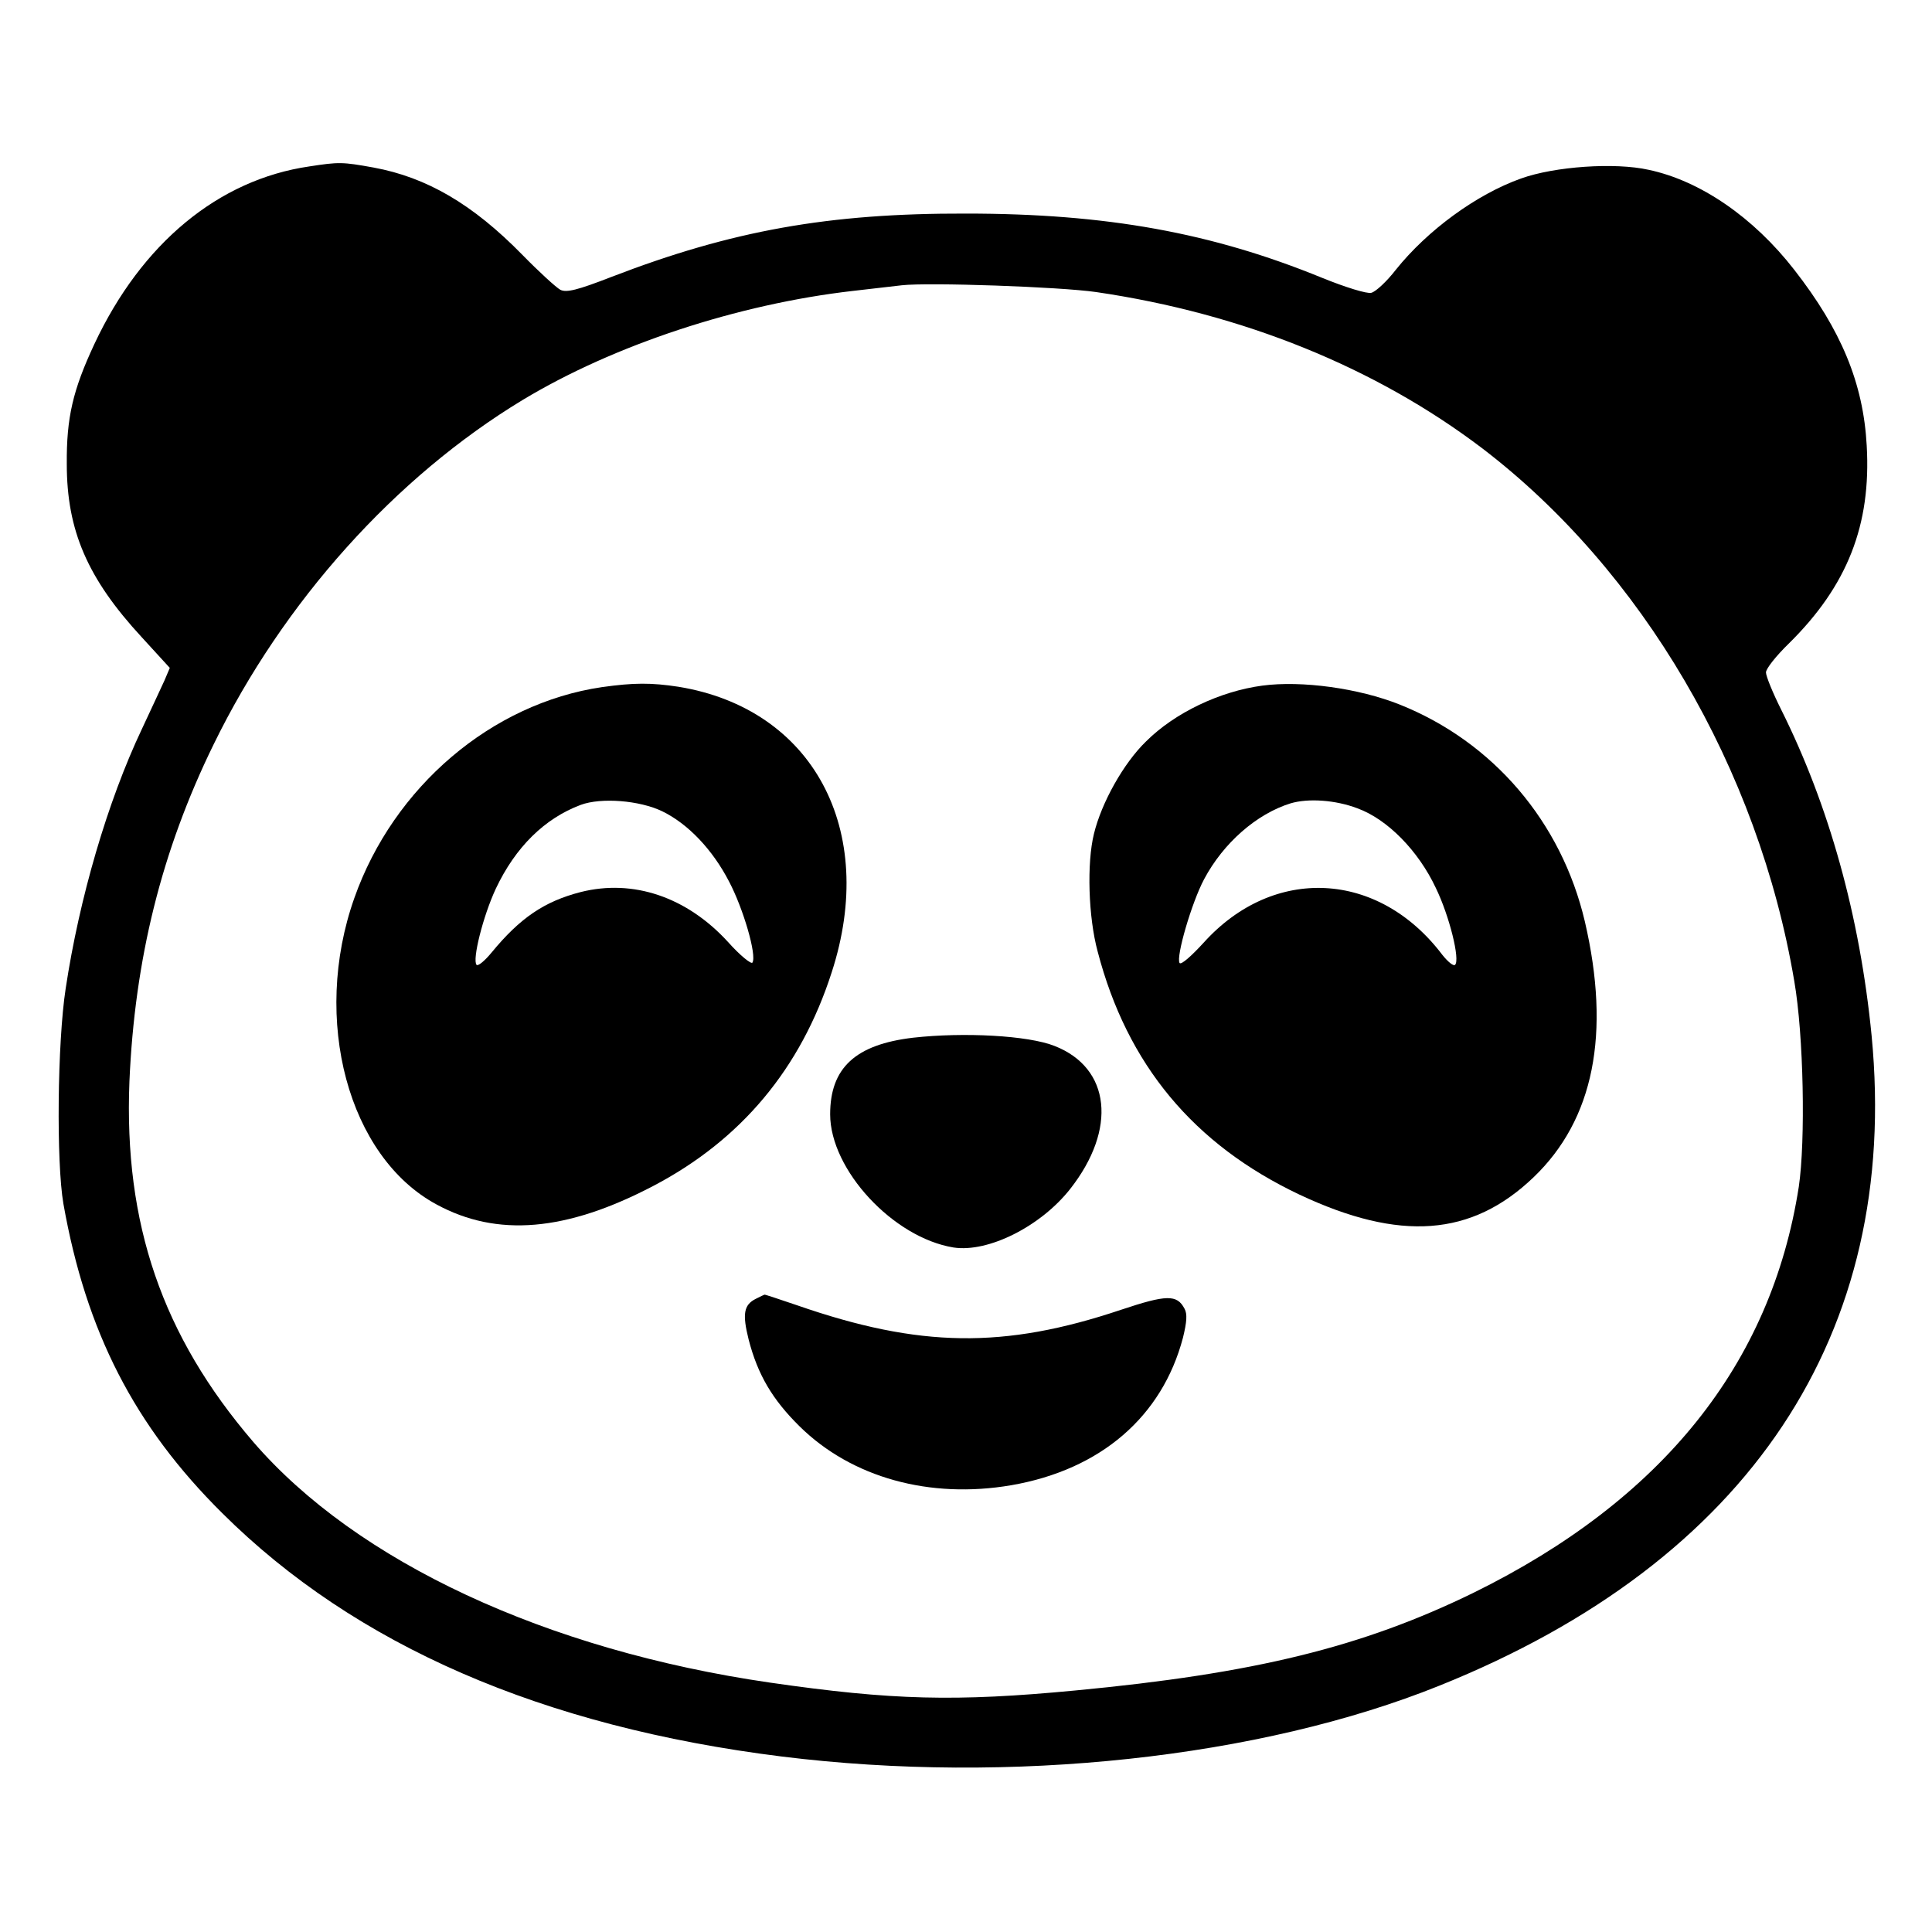
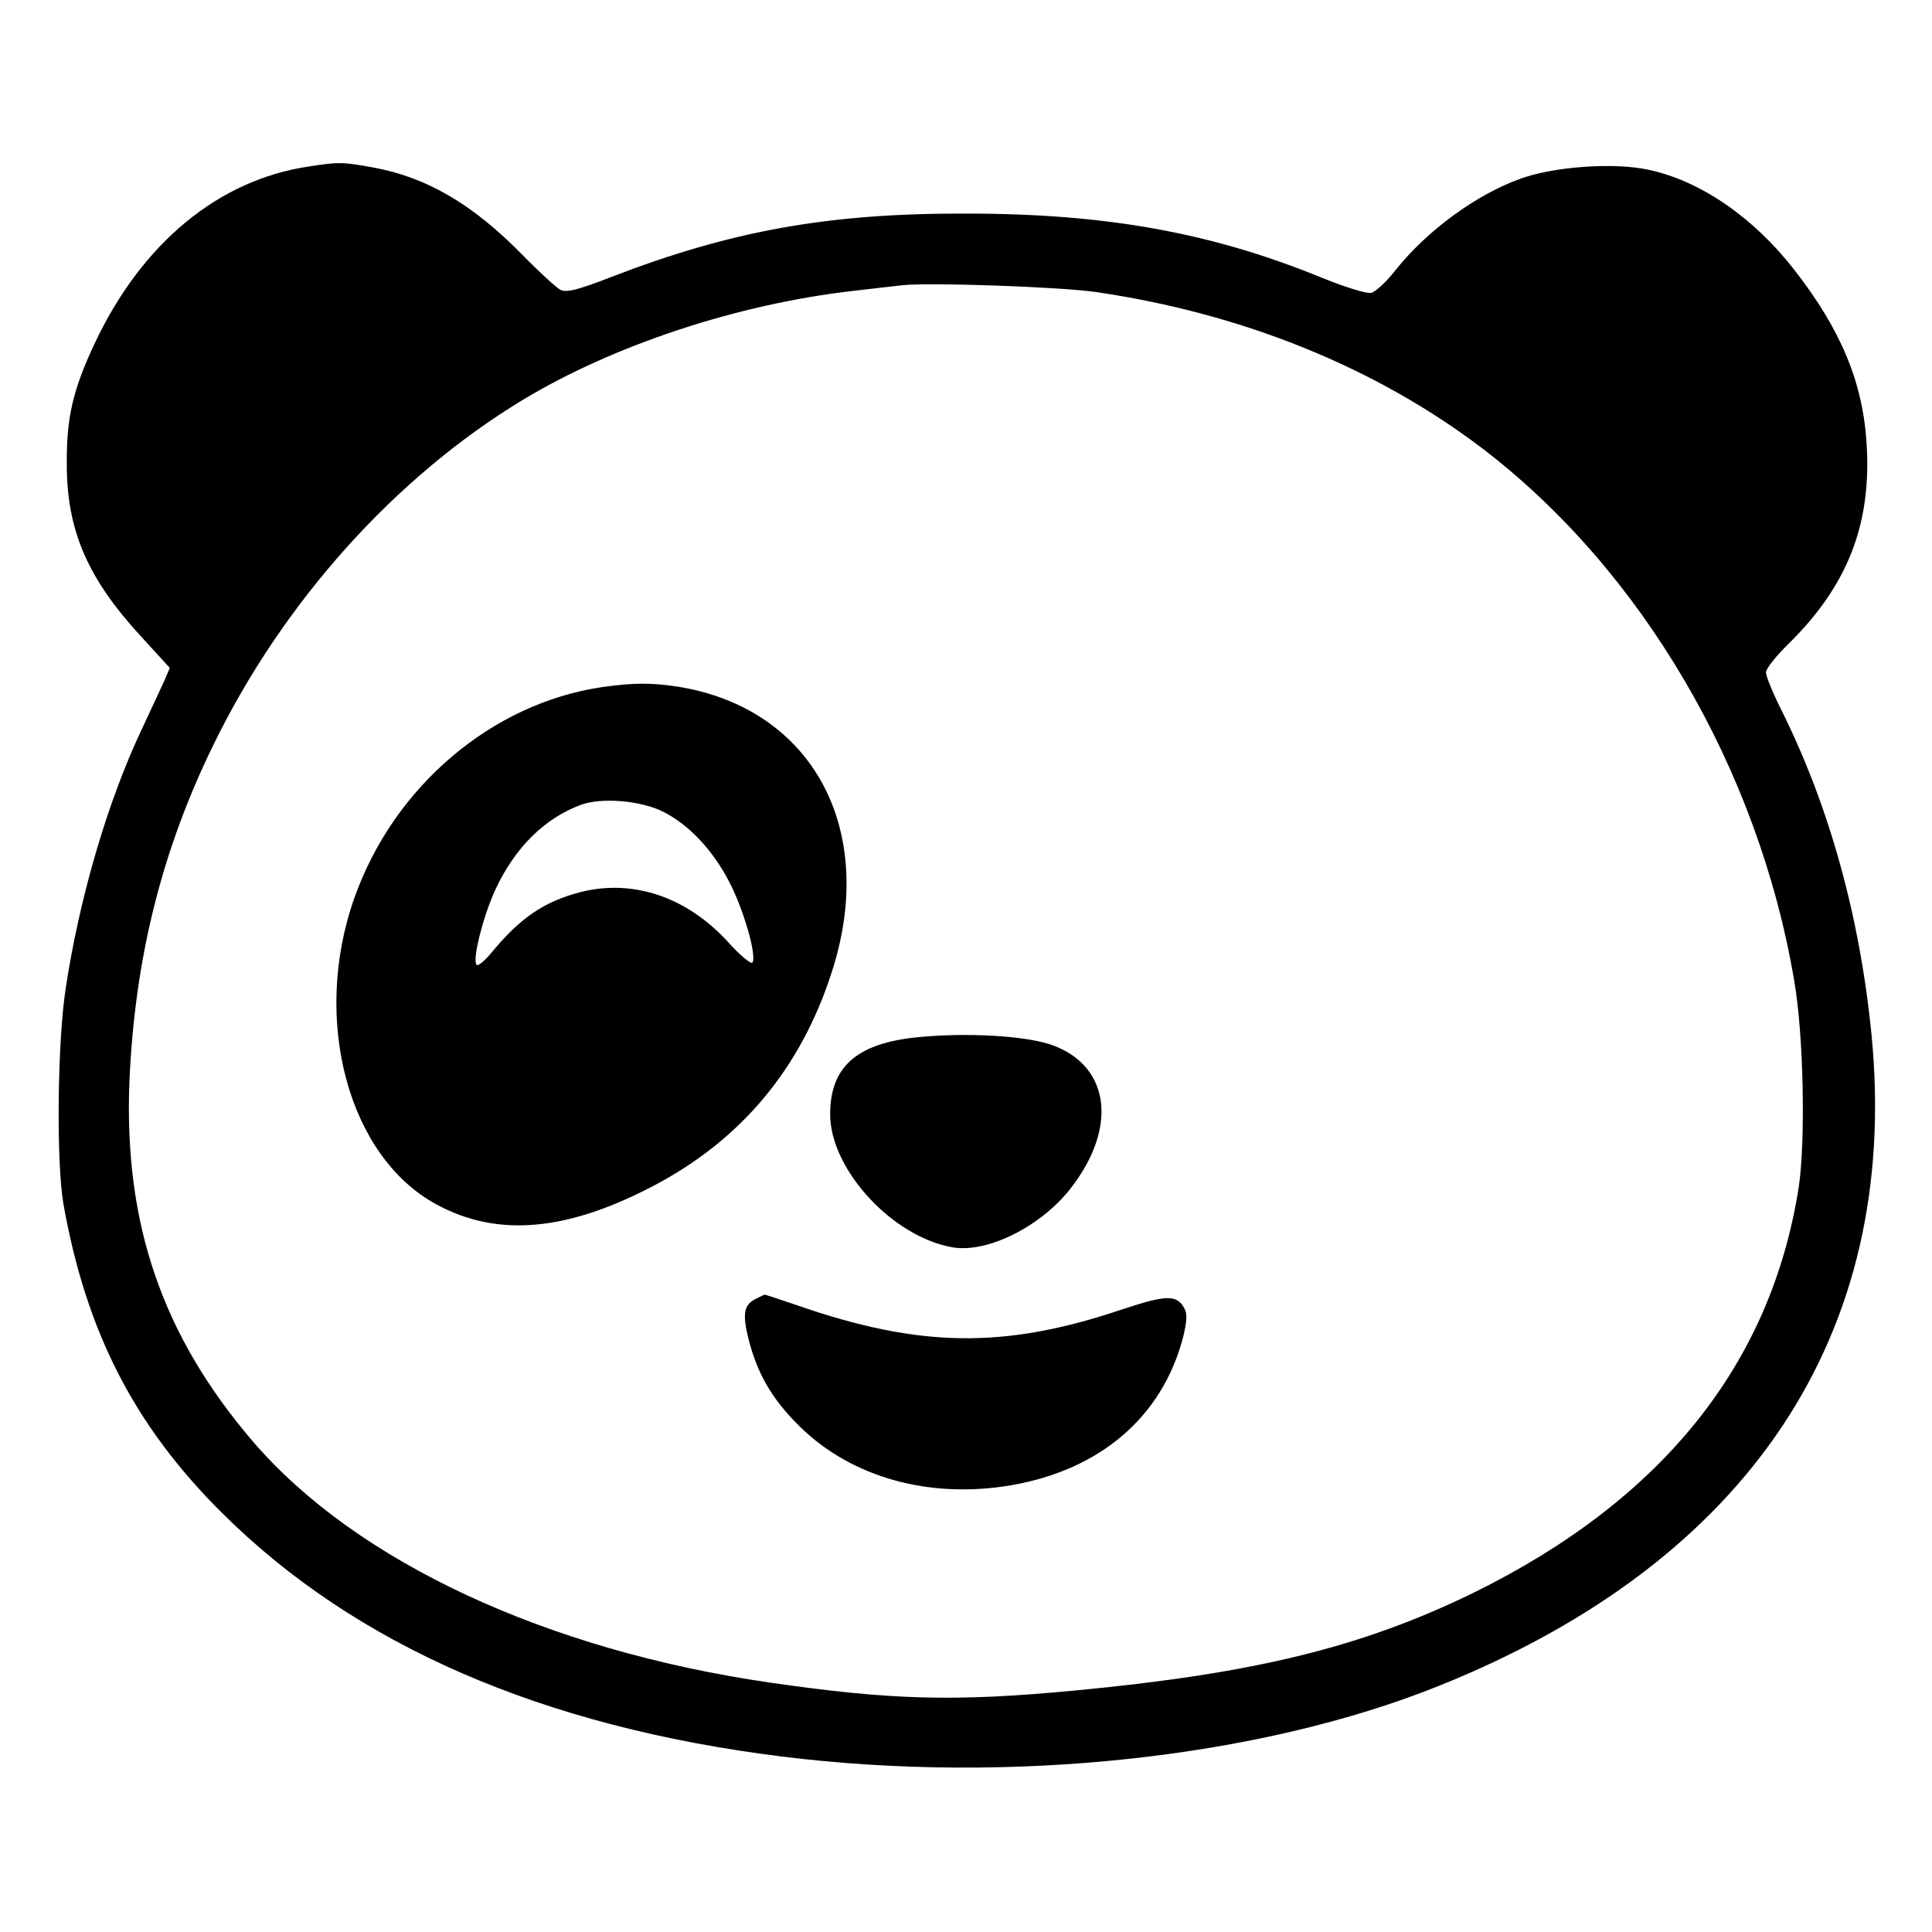
<svg xmlns="http://www.w3.org/2000/svg" version="1.0" width="512pt" height="512pt" viewBox="0 0 512 512" preserveAspectRatio="xMidYMid meet">
  <g transform="translate(0,512) scale(0.1,-0.1)" fill="#000000" stroke="none">
    <path d="M820 4679 c-241 -35 -445 -204 -570 -471 -57 -122 -74 -195 -73 -318 0 -176 55 -303 198 -458 l75 -82 -14 -33 c-8 -17 -35 -76 -60 -129 -91 -192 -166 -449 -202 -688 -22 -143 -25 -460 -6 -570 60 -339 188 -589 421 -820 353 -351 849 -566 1483 -645 605 -75 1267 -4 1743 188 821 330 1221 932 1145 1722 -31 317 -113 611 -240 865 -22 44 -40 88 -40 98 0 10 27 44 61 77 155 153 218 314 206 524 -9 166 -68 307 -192 466 -108 139 -249 236 -386 265 -89 20 -249 9 -338 -23 -118 -42 -248 -137 -332 -242 -24 -31 -53 -58 -65 -61 -11 -3 -67 14 -131 40 -291 119 -570 170 -943 170 -364 1 -621 -45 -940 -168 -90 -35 -119 -42 -135 -34 -11 6 -56 47 -100 92 -132 135 -254 206 -395 232 -83 15 -92 15 -170 3z m2085 -333 c389 -57 741 -200 1023 -414 423 -323 732 -849 827 -1412 25 -144 30 -423 12 -545 -73 -470 -362 -830 -862 -1076 -295 -144 -580 -214 -1056 -259 -316 -30 -484 -26 -809 21 -592 86 -1095 320 -1369 638 -241 281 -343 578 -328 955 14 324 85 611 223 893 185 379 482 709 819 913 242 146 570 254 875 289 52 6 111 13 130 15 71 8 418 -4 515 -18z" />
-     <path d="M1595 3299 c-292 -43 -552 -264 -656 -559 -114 -322 -16 -686 218 -812 160 -87 343 -72 574 49 233 122 391 311 473 566 123 378 -50 699 -406 757 -72 11 -118 11 -203 -1z m160 -329 c68 -33 133 -101 177 -186 38 -72 74 -196 62 -215 -3 -5 -33 19 -65 55 -109 119 -251 167 -390 132 -97 -25 -161 -69 -236 -160 -18 -22 -36 -37 -40 -33 -12 13 17 129 51 202 52 110 129 186 225 222 54 20 156 12 216 -17z" />
-     <path d="M3345 3303 c-112 -15 -232 -72 -308 -148 -59 -57 -118 -162 -138 -245 -19 -77 -15 -220 10 -312 78 -299 254 -511 535 -644 266 -125 456 -111 620 46 160 153 205 381 136 678 -62 264 -243 476 -491 575 -108 43 -259 64 -364 50z m252 -325 c80 -29 162 -113 208 -211 36 -74 65 -191 51 -204 -4 -4 -19 8 -34 27 -169 223 -447 237 -632 32 -32 -35 -60 -60 -64 -54 -10 16 32 160 65 222 51 96 139 173 229 201 47 14 119 9 177 -13z" />
+     <path d="M1595 3299 c-292 -43 -552 -264 -656 -559 -114 -322 -16 -686 218 -812 160 -87 343 -72 574 49 233 122 391 311 473 566 123 378 -50 699 -406 757 -72 11 -118 11 -203 -1z m160 -329 c68 -33 133 -101 177 -186 38 -72 74 -196 62 -215 -3 -5 -33 19 -65 55 -109 119 -251 167 -390 132 -97 -25 -161 -69 -236 -160 -18 -22 -36 -37 -40 -33 -12 13 17 129 51 202 52 110 129 186 225 222 54 20 156 12 216 -17" />
    <path d="M2420 2370 c-153 -18 -220 -80 -220 -203 0 -147 167 -327 327 -353 92 -14 231 56 309 155 125 159 107 321 -41 379 -70 28 -241 37 -375 22z" />
    <path d="M2003 1678 c-32 -16 -36 -40 -19 -108 24 -93 63 -159 135 -230 138 -136 345 -193 561 -156 237 41 400 182 455 391 10 41 12 63 4 77 -20 38 -48 37 -168 -3 -310 -104 -534 -101 -859 12 -47 16 -86 29 -86 28 -1 0 -11 -5 -23 -11z" />
  </g>
</svg>